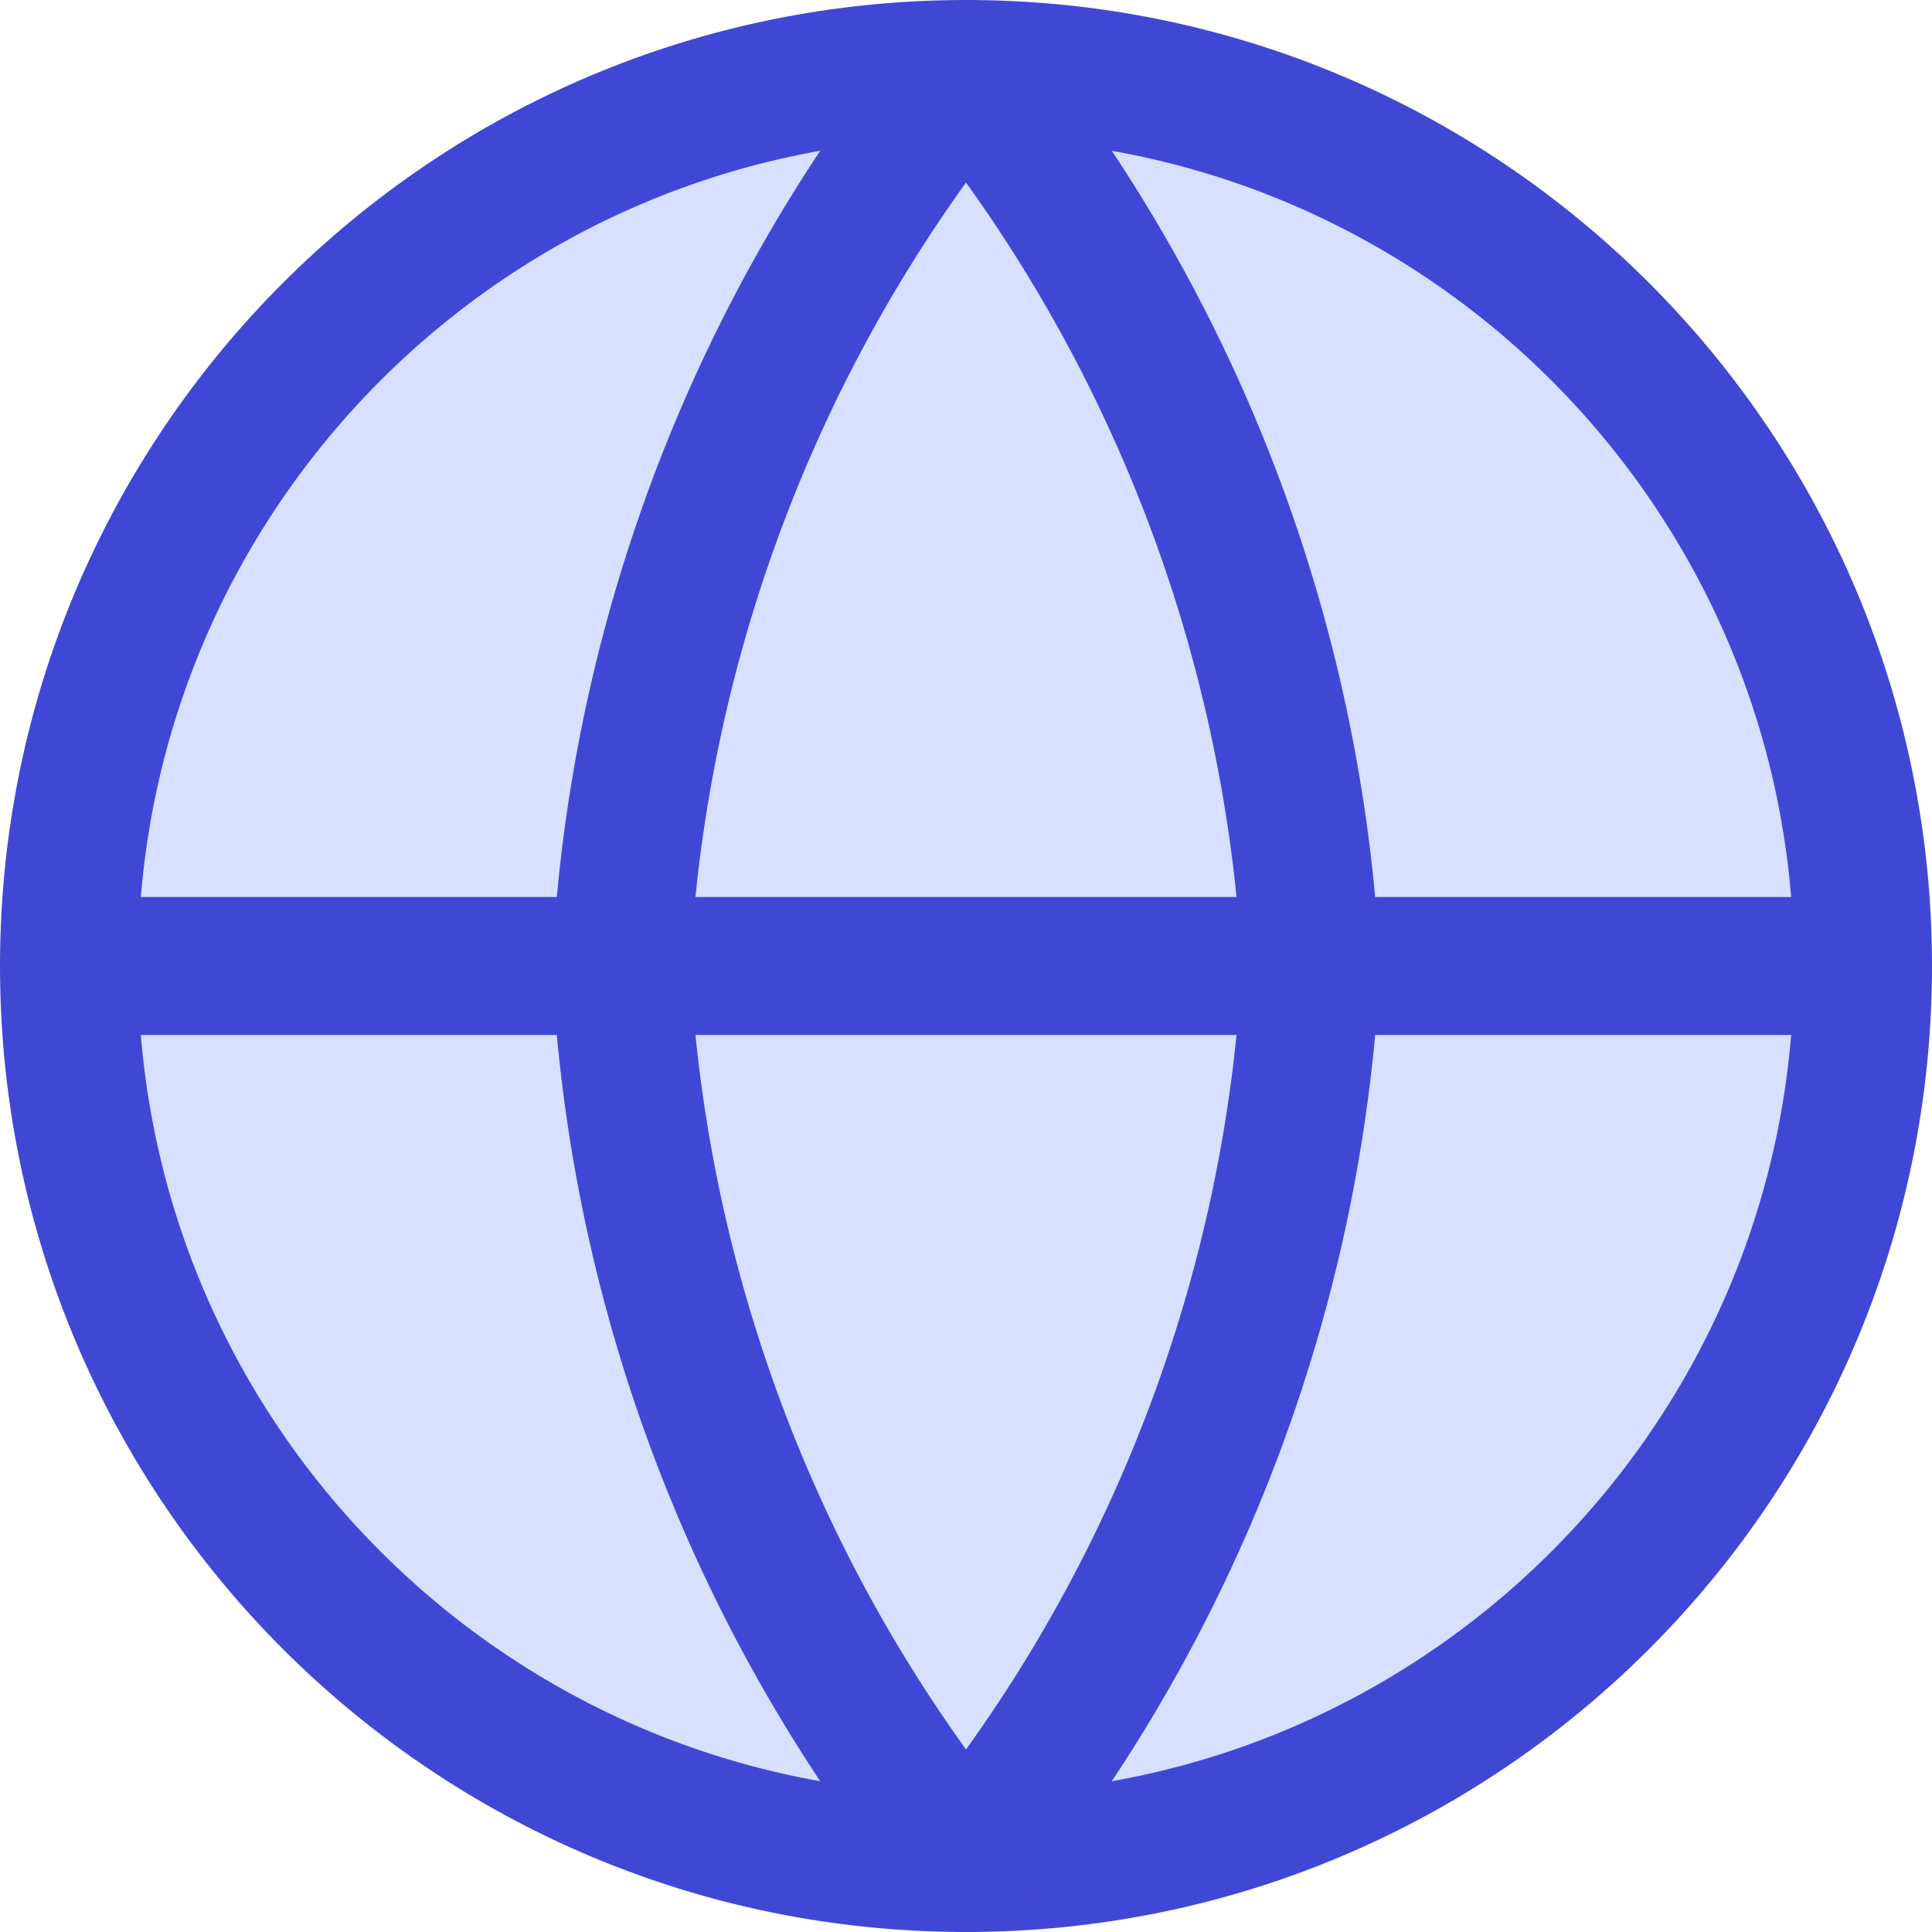
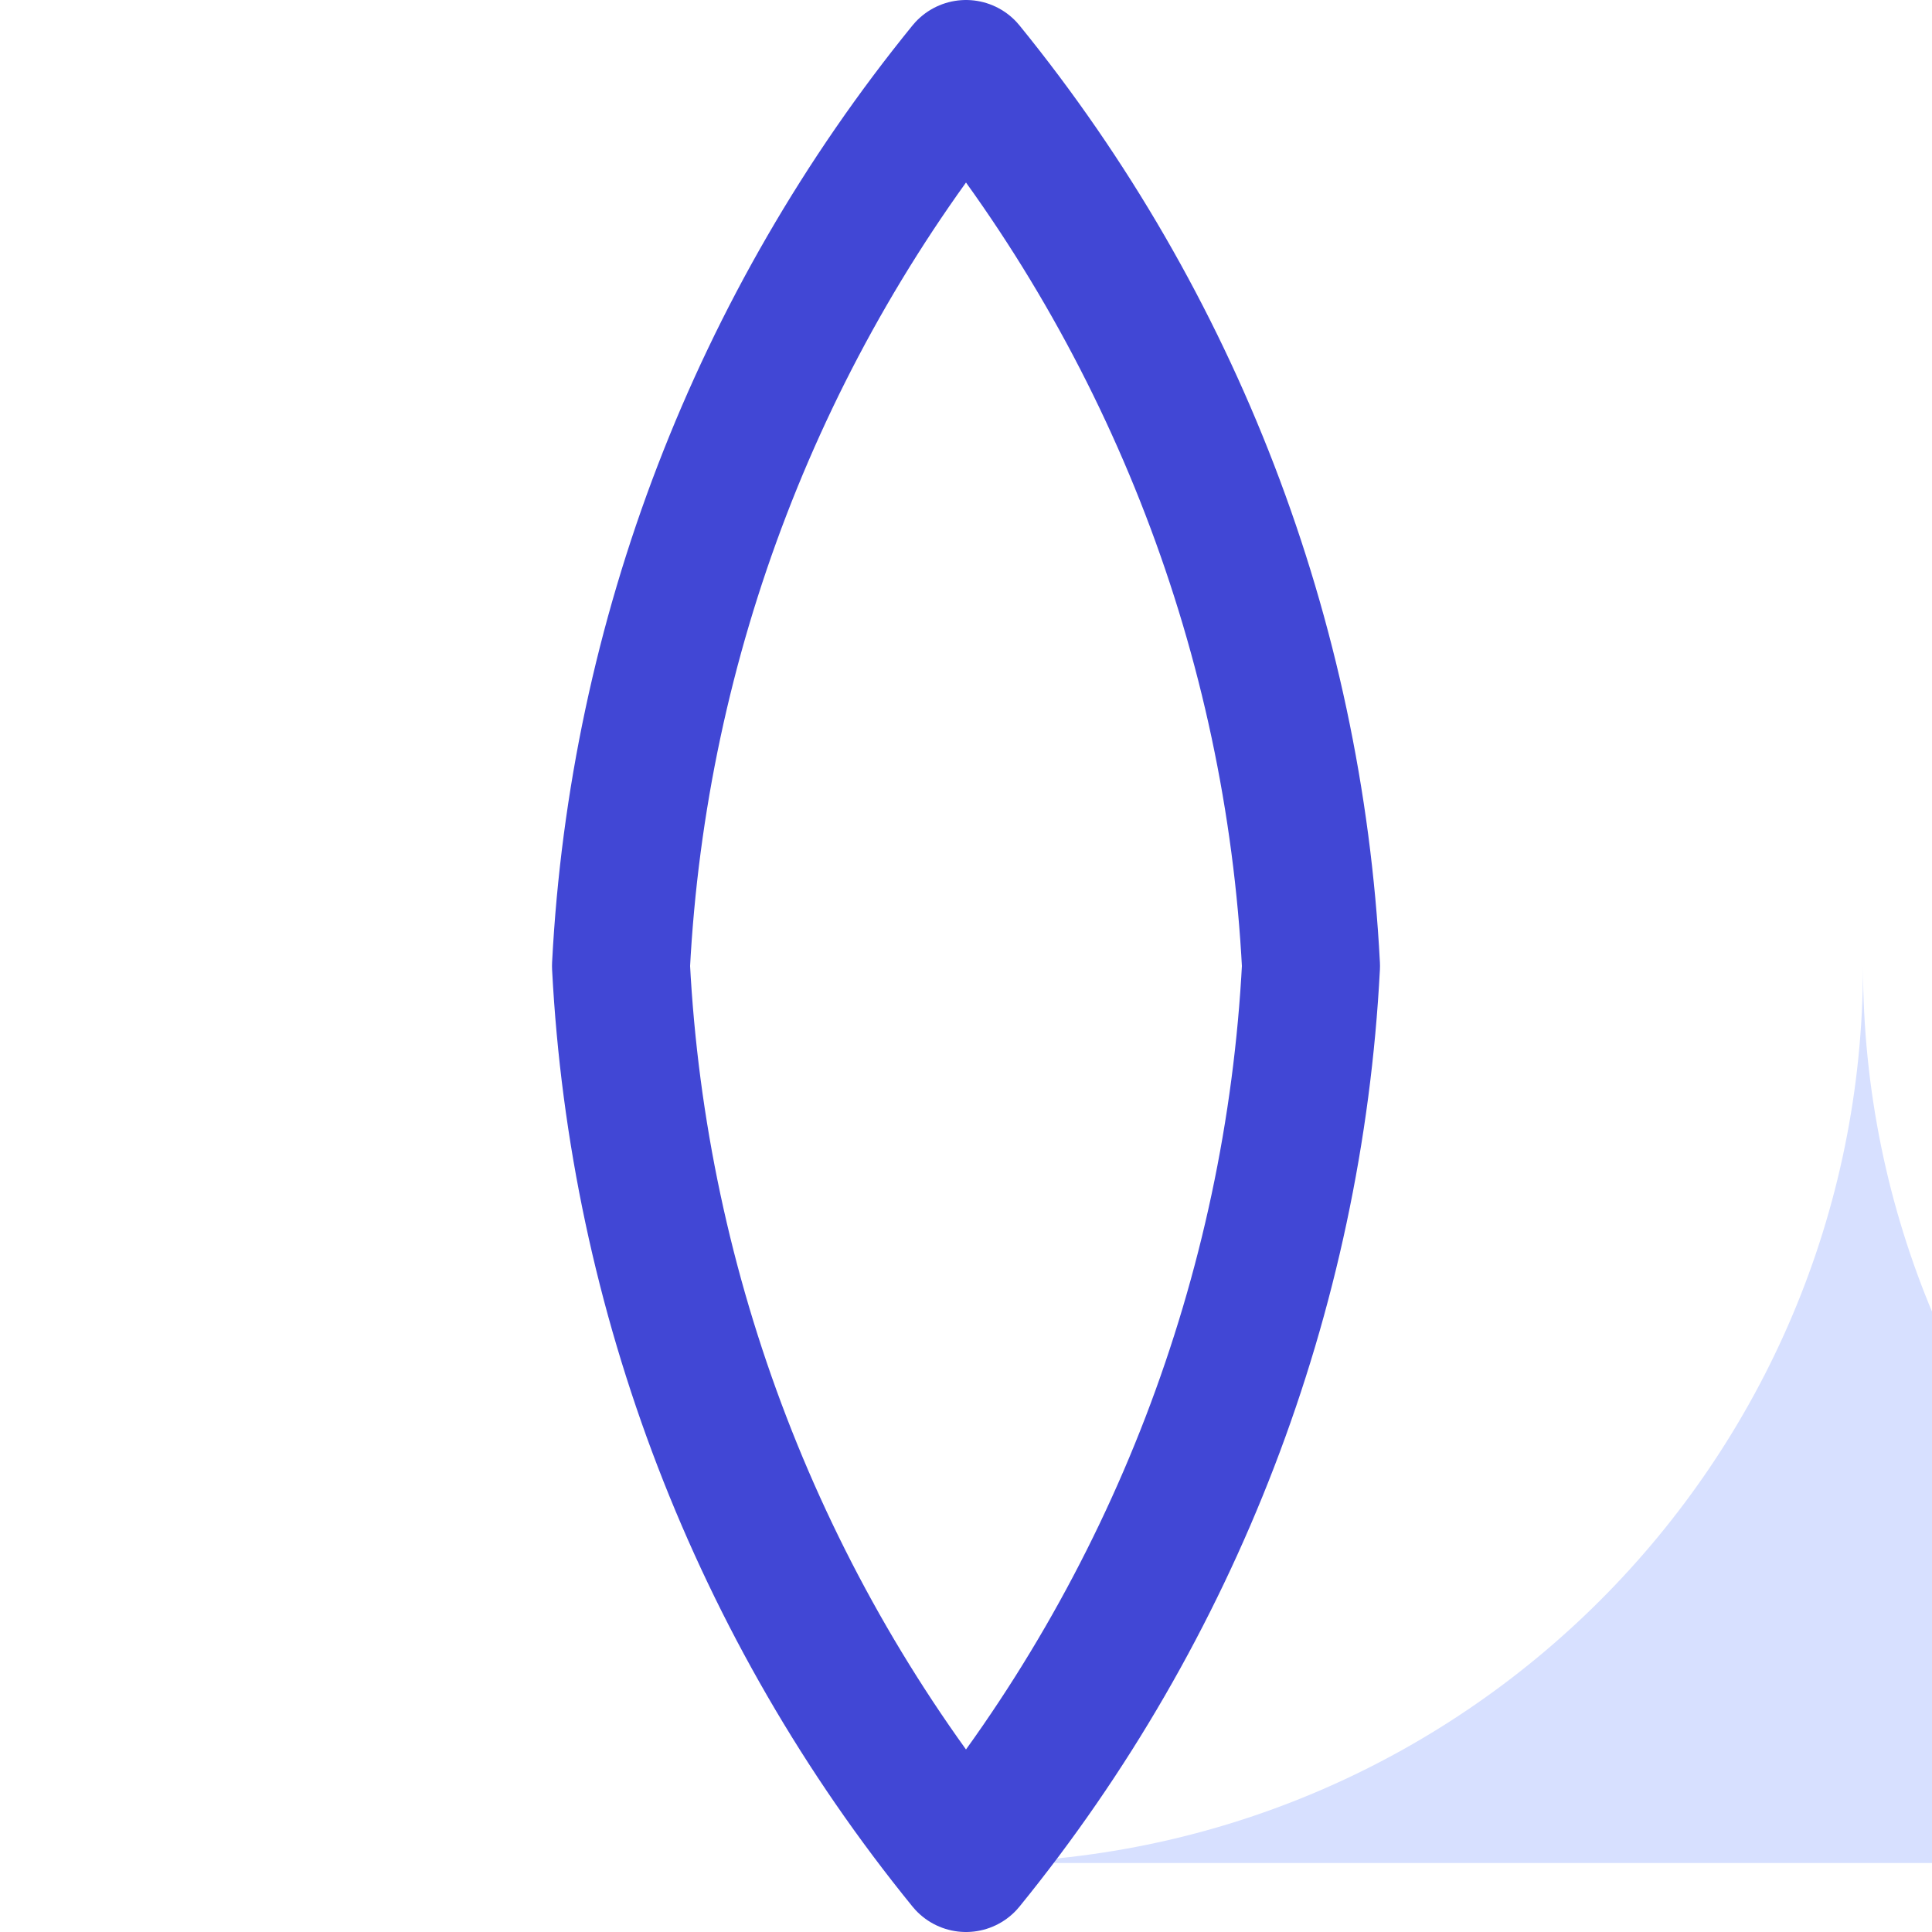
<svg xmlns="http://www.w3.org/2000/svg" fill="none" viewBox="0 0 14 14" id="Web--Streamline-Core">
  <desc>Web Streamline Icon: https://streamlinehq.com</desc>
  <g id="web--server-world-internet-earth-www-globe-worldwide-web-network">
-     <path id="Vector" fill="#d7e0ff" d="M7 13.5c3.59 0 6.5 -2.91 6.5 -6.5C13.5 3.41 10.59 0.5 7 0.5 3.41 0.5 0.5 3.41 0.5 7c0 3.59 2.91 6.5 6.5 6.5Z" stroke-width="1" />
-     <path id="Vector_2" stroke="#4147d5" stroke-linecap="round" stroke-linejoin="round" d="M7 13.5c3.59 0 6.5 -2.91 6.5 -6.5C13.5 3.41 10.59 0.5 7 0.5 3.41 0.5 0.5 3.41 0.5 7c0 3.59 2.91 6.5 6.5 6.5Z" stroke-width="1" />
-     <path id="Vector_3" stroke="#4147d5" stroke-linecap="round" stroke-linejoin="round" d="M0.5 7h13" stroke-width="1" />
+     <path id="Vector" fill="#d7e0ff" d="M7 13.5c3.59 0 6.5 -2.91 6.5 -6.5c0 3.59 2.91 6.5 6.5 6.5Z" stroke-width="1" />
    <path id="Vector_4" stroke="#4147d5" stroke-linecap="round" stroke-linejoin="round" d="M9.5 7c-0.123 2.377 -0.998 4.653 -2.5 6.5C5.498 11.653 4.623 9.377 4.5 7c0.123 -2.377 0.998 -4.653 2.5 -6.5C8.502 2.347 9.377 4.623 9.5 7v0Z" stroke-width="1" />
  </g>
</svg>